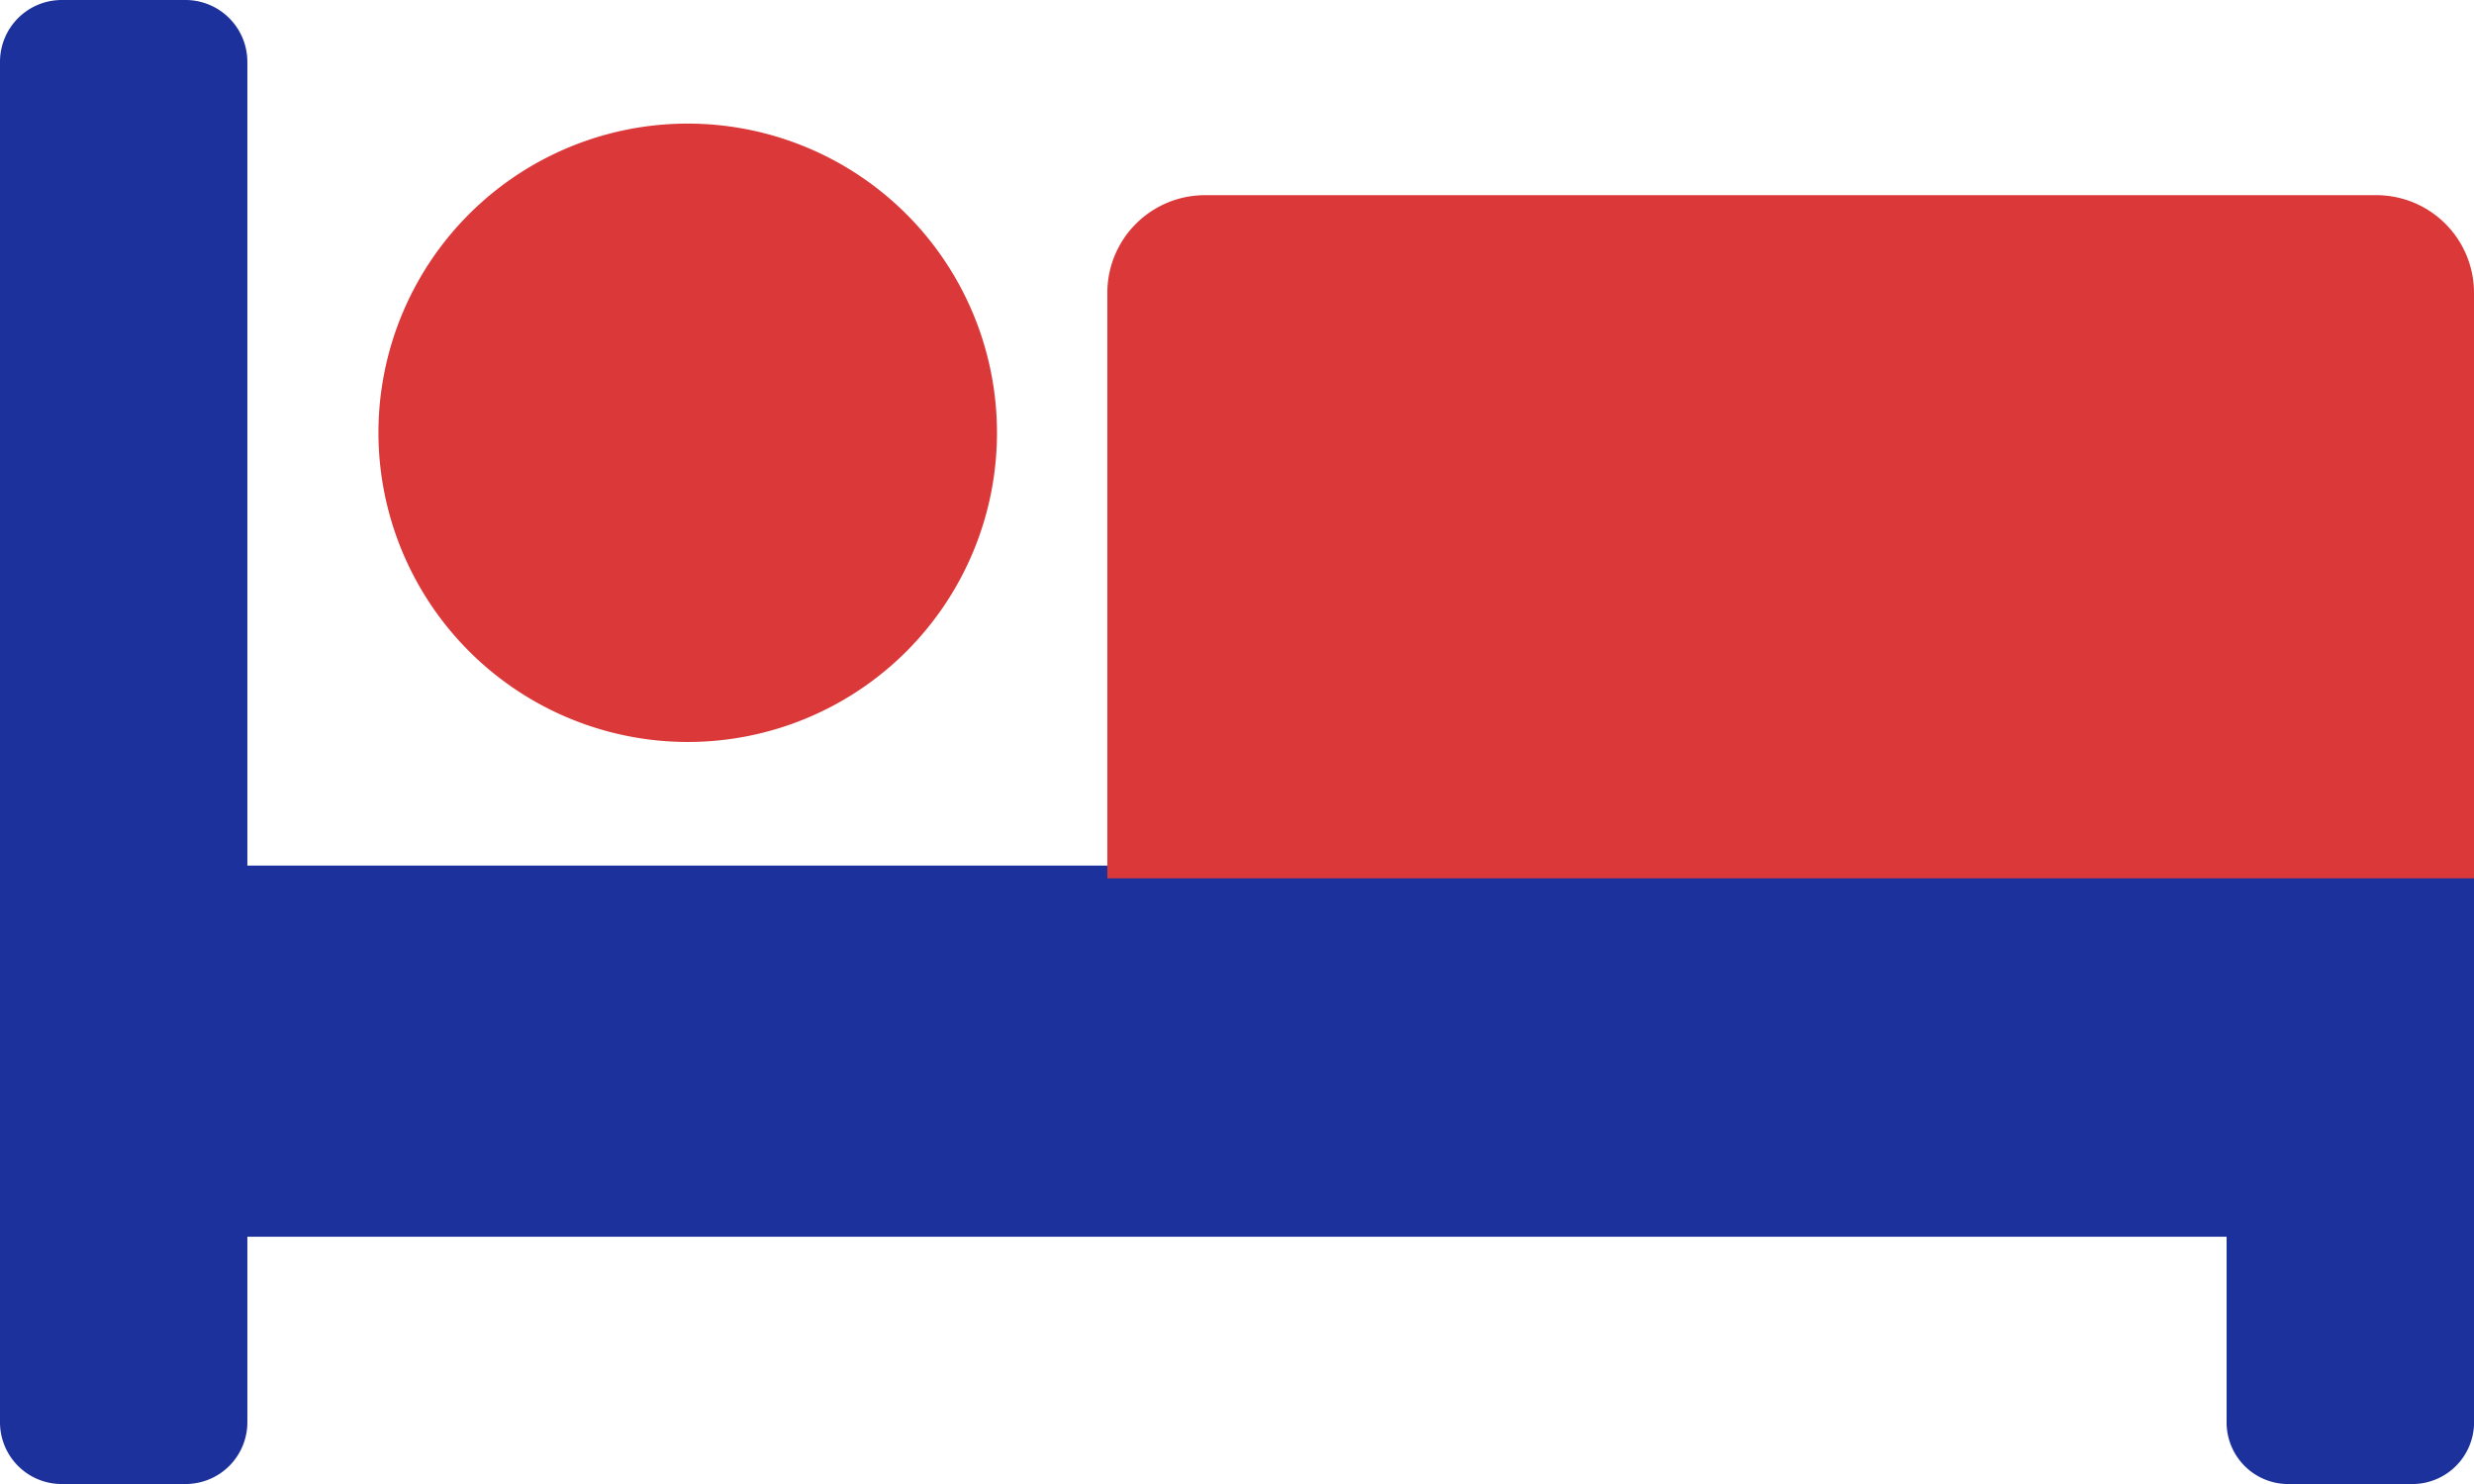
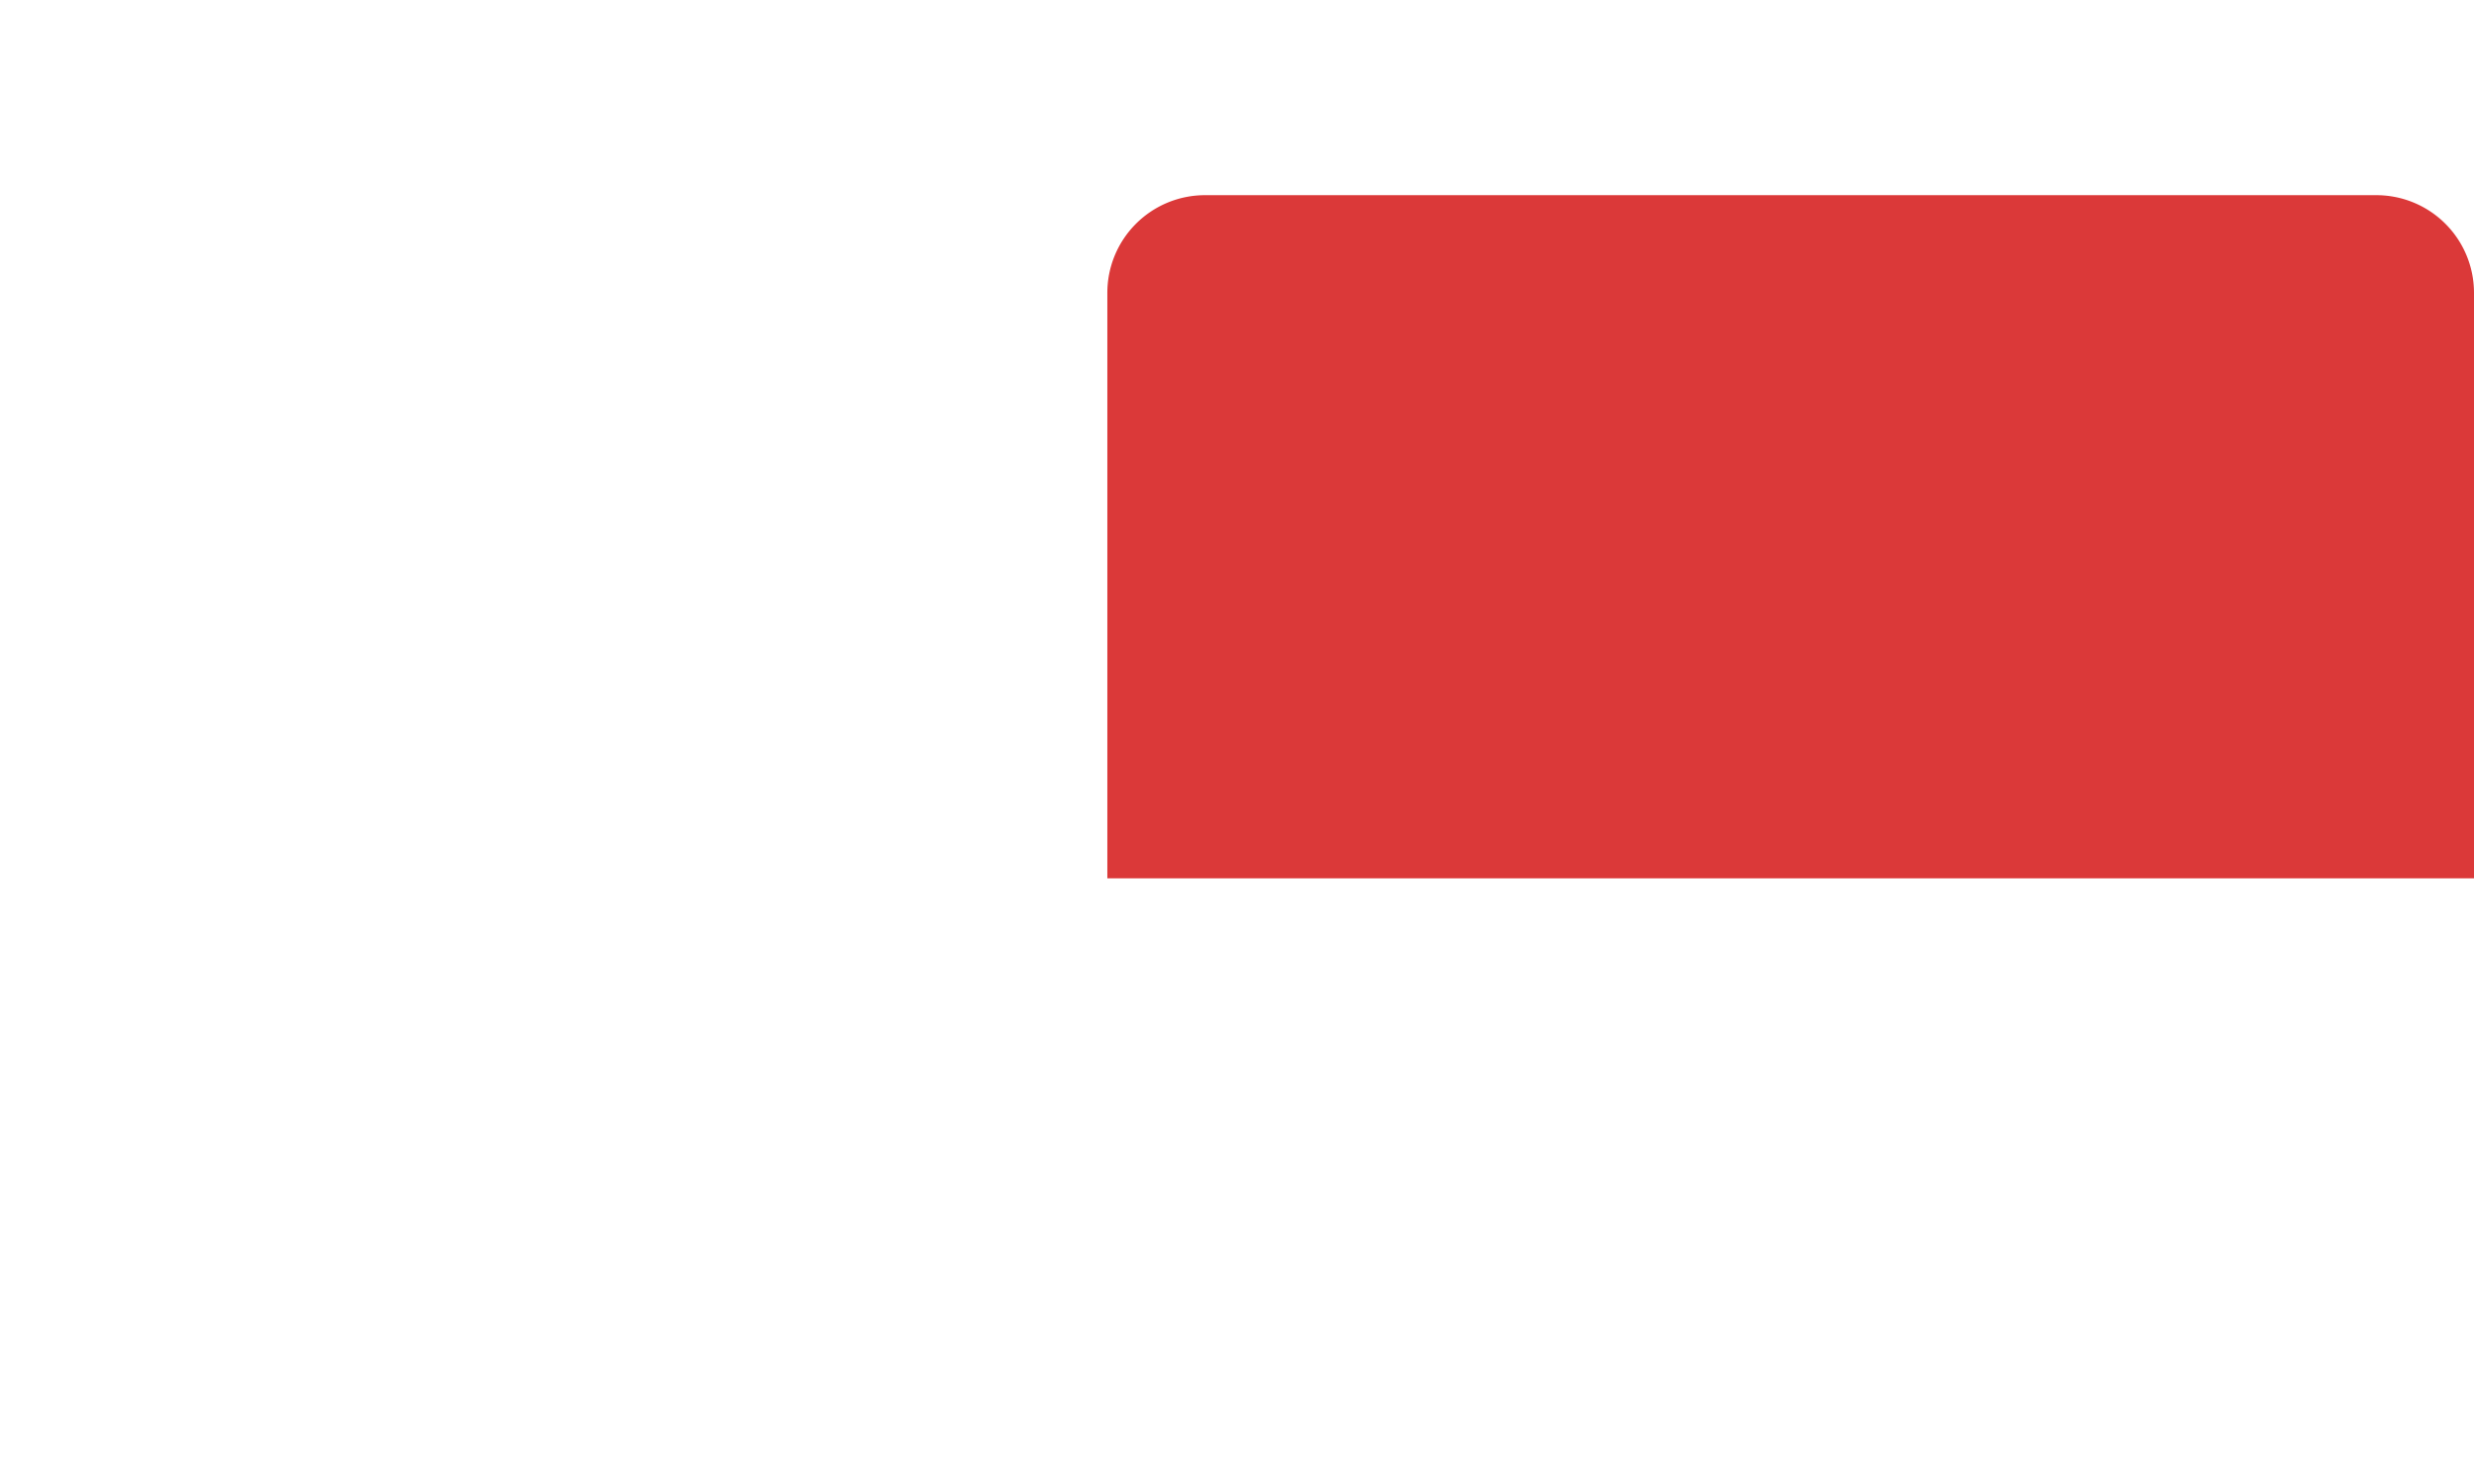
<svg xmlns="http://www.w3.org/2000/svg" width="72.499" height="43.5" viewBox="0 0 72.499 43.5">
  <defs>
    <style>.a{fill:#1d319c;}.b{fill:#db3939;}</style>
  </defs>
  <g transform="translate(-367.956 -264.648)">
-     <path class="a" d="M427.767,271.9H402.393a1.811,1.811,0,0,0-1.814,1.808v16.312H375.205V266.462a1.815,1.815,0,0,0-1.808-1.814H369.77a1.811,1.811,0,0,0-1.814,1.808v39.878a1.808,1.808,0,0,0,1.808,1.814h3.627a1.811,1.811,0,0,0,1.814-1.808V300.9h58v5.435a1.807,1.807,0,0,0,1.808,1.814h3.63a1.811,1.811,0,0,0,1.814-1.808V284.593a12.69,12.69,0,0,0-12.679-12.7Z" />
    <path class="b" d="M382.16,266.648h34.328a2.862,2.862,0,0,1,2.861,2.861v17.164H379.3V269.509A2.862,2.862,0,0,1,382.16,266.648Z" transform="translate(21.106 3.721)" />
-     <path class="b" d="M380.9,284.04a9.063,9.063,0,1,0-9.066-9.06v.006A9.073,9.073,0,0,0,380.9,284.04Z" transform="translate(7.212 2.357)" />
  </g>
</svg>